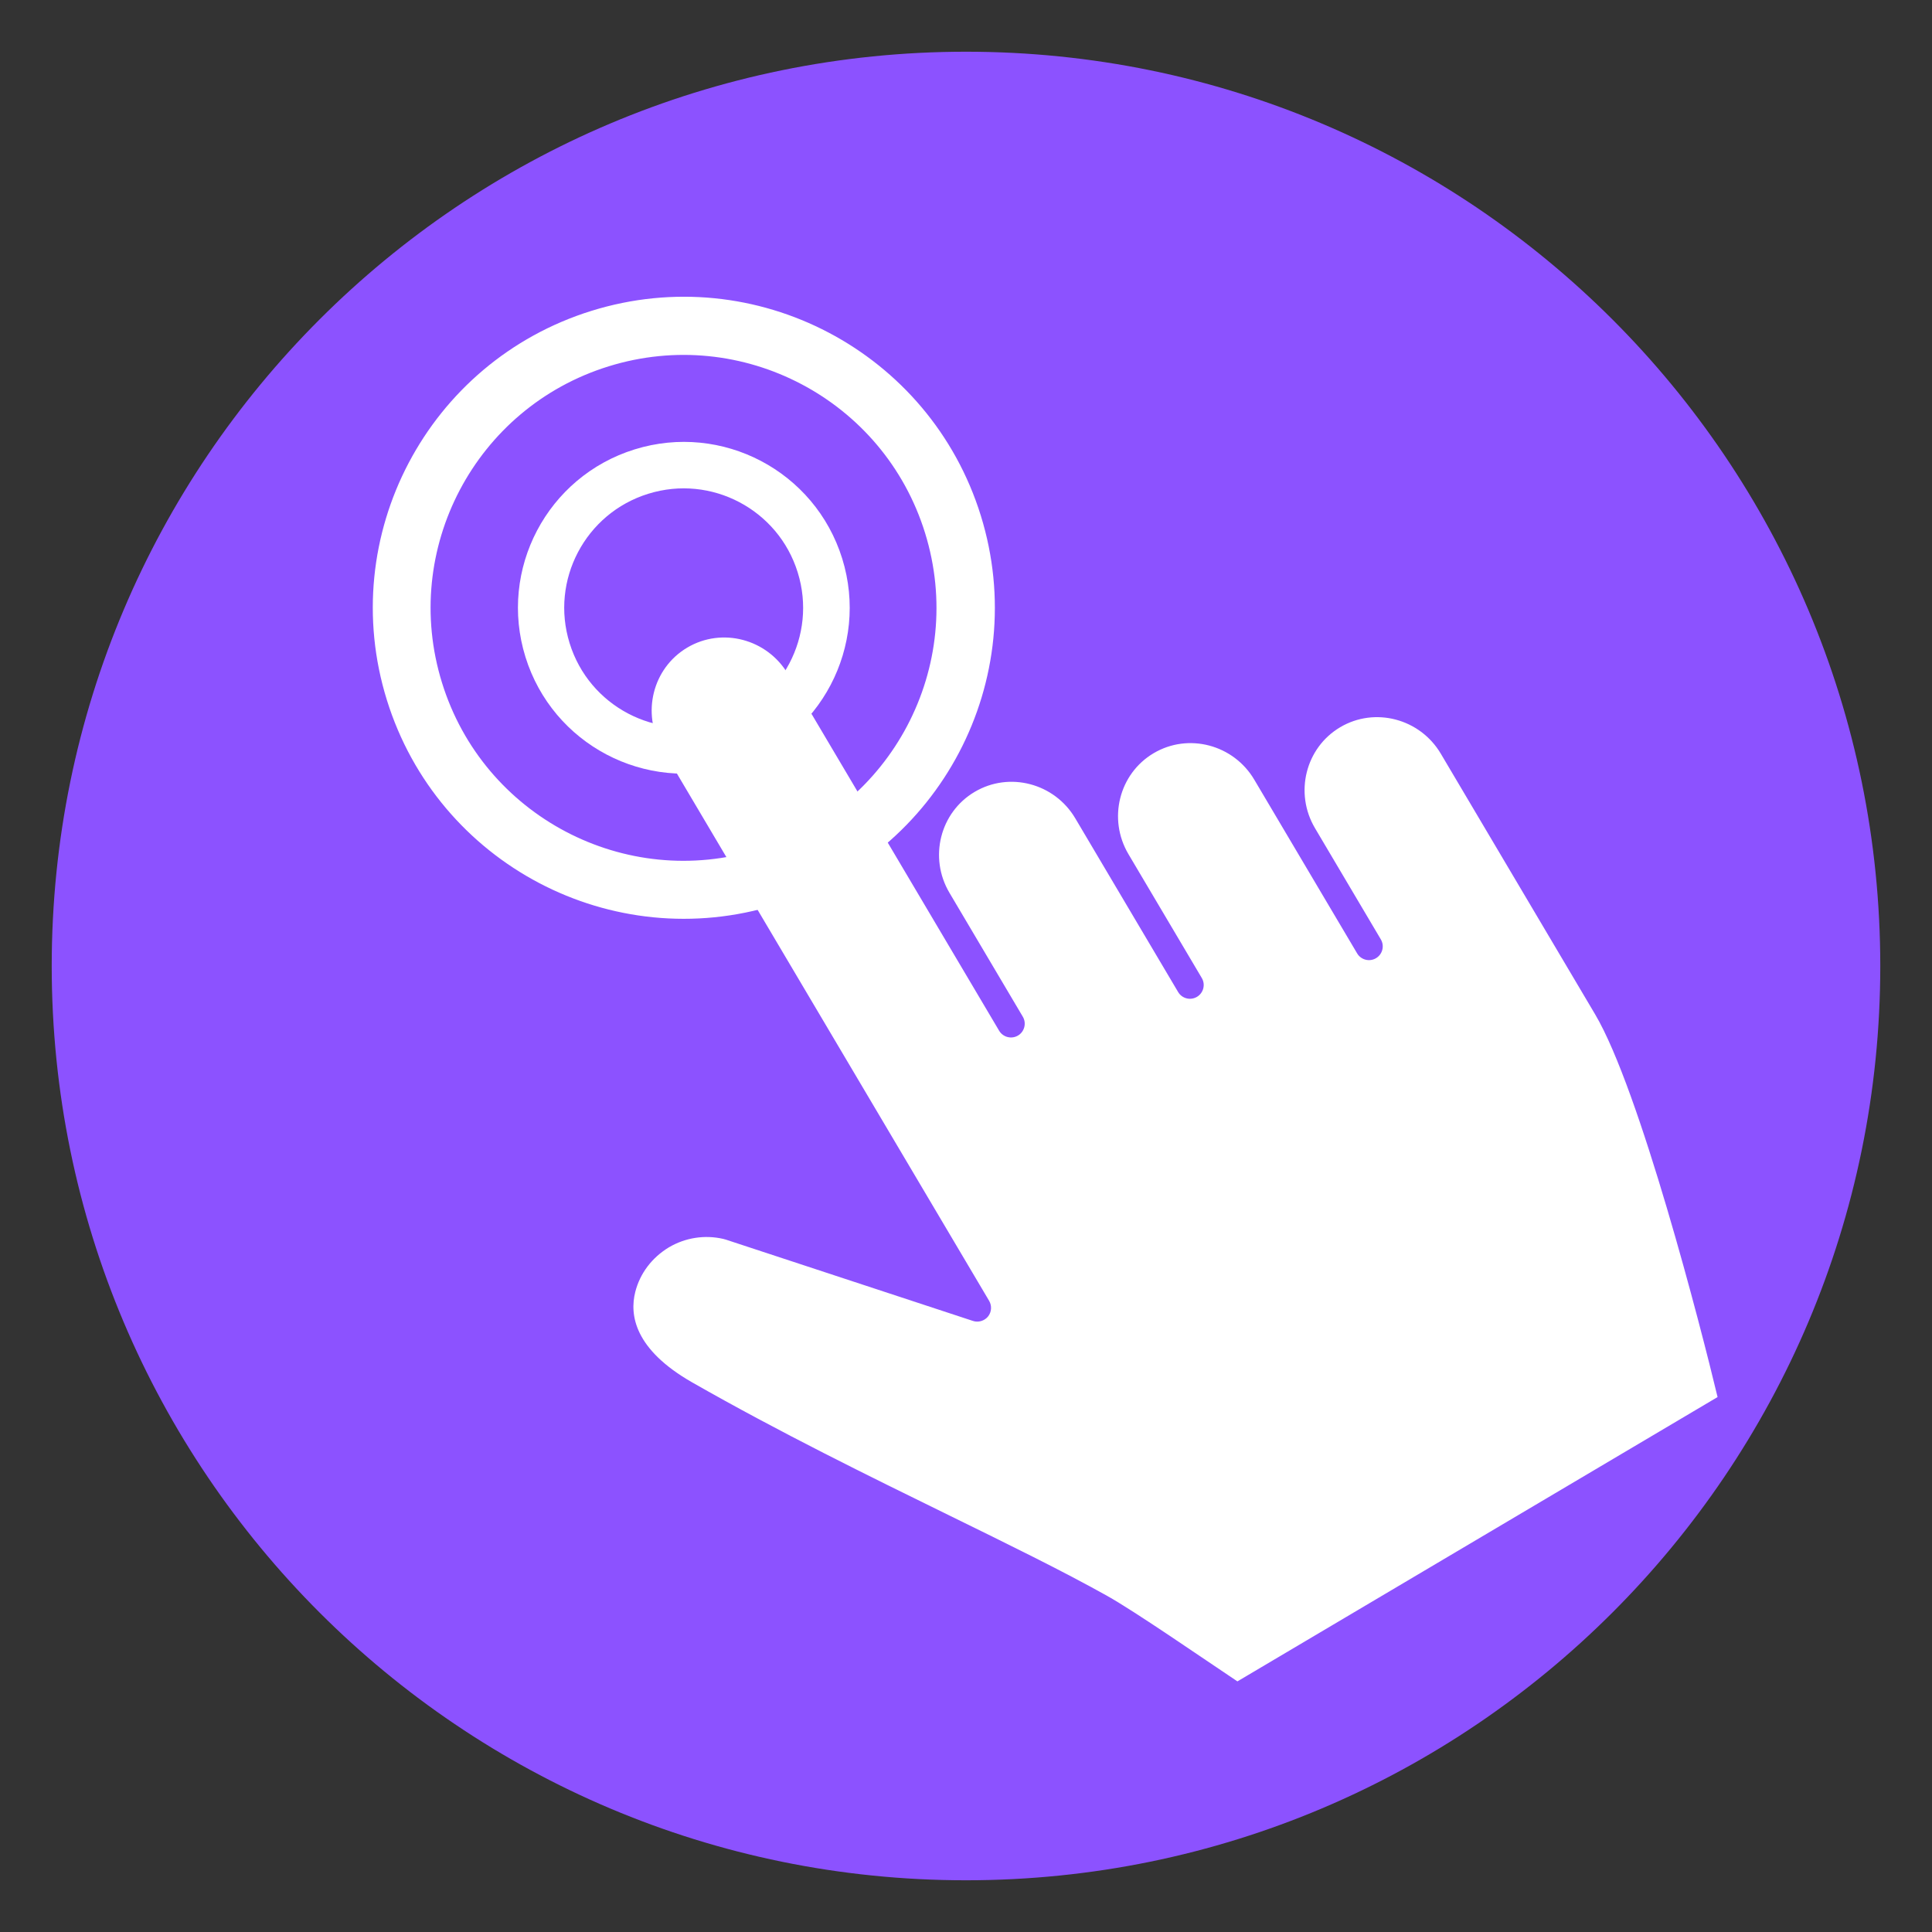
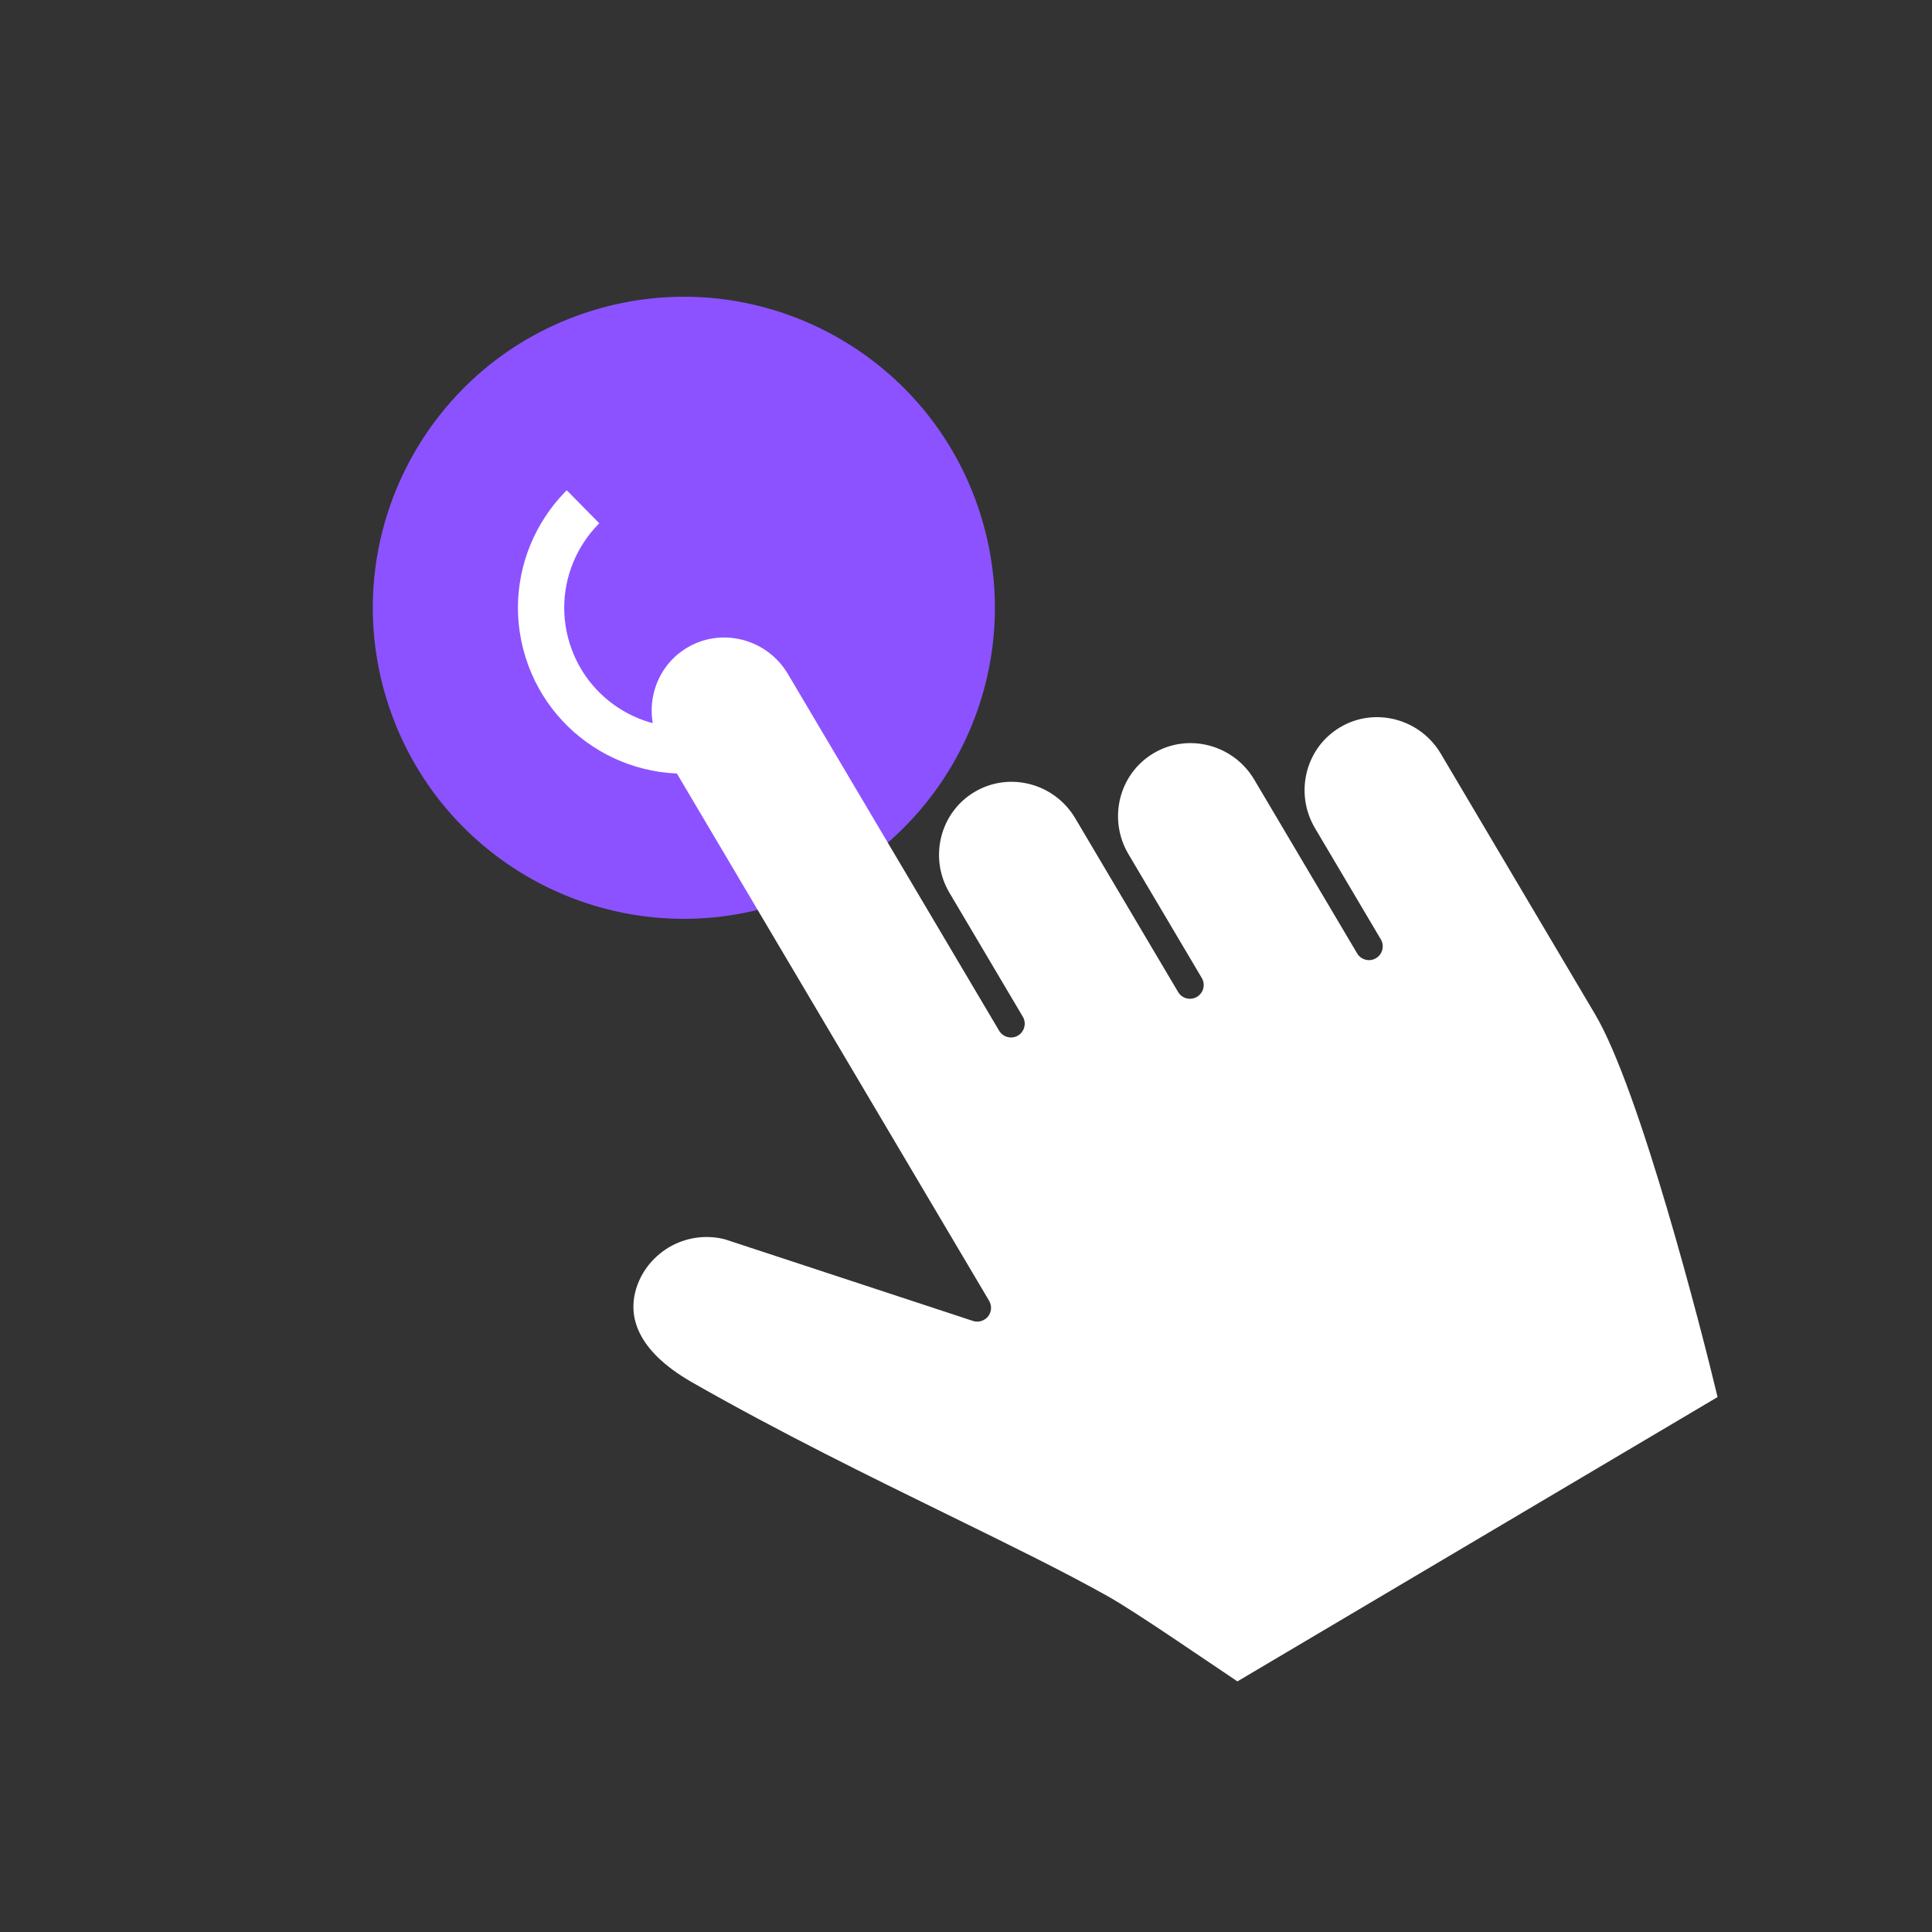
<svg xmlns="http://www.w3.org/2000/svg" width="500" zoomAndPan="magnify" viewBox="0 0 375 375" height="500" preserveAspectRatio="xMidYMid meet" version="1.0">
  <rect x="0" y="0" width="375" height="375" fill="#333333" stroke="none" />
  <defs>
    <clipPath id="f132a8c292">
-       <path d="M 10.039 10.039 L 364.961 10.039 L 364.961 364.961 L 10.039 364.961 Z M 10.039 10.039 " clip-rule="nonzero" />
-     </clipPath>
+       </clipPath>
    <clipPath id="5410545670">
      <path d="M 187.5 10.039 C 89.492 10.039 10.039 89.492 10.039 187.5 C 10.039 285.508 89.492 364.961 187.5 364.961 C 285.508 364.961 364.961 285.508 364.961 187.5 C 364.961 89.492 285.508 10.039 187.5 10.039 Z M 187.5 10.039 " clip-rule="nonzero" />
    </clipPath>
    <clipPath id="4d25092af5">
      <path d="M 72 57 L 194 57 L 194 179 L 72 179 Z M 72 57 " clip-rule="nonzero" />
    </clipPath>
    <clipPath id="667a394513">
      <path d="M 57.188 78.23 L 172.477 42.422 L 208.281 157.715 L 92.992 193.52 Z M 57.188 78.23 " clip-rule="nonzero" />
    </clipPath>
    <clipPath id="49d6211d19">
      <path d="M 114.832 60.328 C 82.996 70.215 65.203 104.039 75.09 135.875 C 84.977 167.711 118.801 185.504 150.637 175.617 C 182.477 165.73 200.266 131.906 190.379 100.07 C 180.492 68.23 146.668 50.438 114.832 60.328 Z M 114.832 60.328 " clip-rule="nonzero" />
    </clipPath>
    <clipPath id="36830b6d13">
      <path d="M 72 57 L 194 57 L 194 179 L 72 179 Z M 72 57 " clip-rule="nonzero" />
    </clipPath>
    <clipPath id="b34a74cc92">
-       <path d="M 57.188 78.23 L 172.504 42.414 L 208.32 157.73 L 93.004 193.547 Z M 57.188 78.23 " clip-rule="nonzero" />
-     </clipPath>
+       </clipPath>
    <clipPath id="2f0acd6246">
      <path d="M 57.188 78.23 L 172.469 42.426 L 208.273 157.707 L 92.992 193.512 Z M 57.188 78.23 " clip-rule="nonzero" />
    </clipPath>
    <clipPath id="c4f4831ab1">
      <path d="M 114.828 60.328 C 82.996 70.215 65.203 104.039 75.09 135.871 C 84.977 167.707 118.801 185.496 150.633 175.609 C 182.469 165.723 200.258 131.902 190.371 100.066 C 180.484 68.234 146.664 50.441 114.828 60.328 Z M 114.828 60.328 " clip-rule="nonzero" />
    </clipPath>
    <clipPath id="c67249836a">
      <path d="M 100 85 L 165 85 L 165 151 L 100 151 Z M 100 85 " clip-rule="nonzero" />
    </clipPath>
    <clipPath id="be85aa2603">
      <path d="M 92.441 96.773 L 153.934 77.676 L 173.031 139.168 L 111.539 158.266 Z M 92.441 96.773 " clip-rule="nonzero" />
    </clipPath>
    <clipPath id="0a868cde4f">
      <path d="M 123.188 87.227 C 106.207 92.5 96.715 110.539 101.988 127.52 C 107.262 144.5 125.305 153.992 142.285 148.719 C 159.266 143.445 168.754 125.402 163.48 108.422 C 158.207 91.441 140.168 81.949 123.188 87.227 Z M 123.188 87.227 " clip-rule="nonzero" />
    </clipPath>
    <clipPath id="49bf54fd4d">
-       <path d="M 100 85 L 165 85 L 165 151 L 100 151 Z M 100 85 " clip-rule="nonzero" />
+       <path d="M 100 85 L 165 151 L 100 151 Z M 100 85 " clip-rule="nonzero" />
    </clipPath>
    <clipPath id="0bb27c2be6">
      <path d="M 92.441 96.773 L 154.039 77.645 L 173.168 139.242 L 111.57 158.371 Z M 92.441 96.773 " clip-rule="nonzero" />
    </clipPath>
    <clipPath id="adea19ffe7">
      <path d="M 92.441 96.773 L 153.926 77.68 L 173.023 139.164 L 111.535 158.262 Z M 92.441 96.773 " clip-rule="nonzero" />
    </clipPath>
    <clipPath id="de3c9fd75d">
      <path d="M 123.184 87.227 C 106.203 92.5 96.715 110.539 101.988 127.516 C 107.262 144.496 125.301 153.984 142.277 148.711 C 159.258 143.438 168.746 125.398 163.473 108.422 C 158.199 91.441 140.16 81.953 123.184 87.227 Z M 123.184 87.227 " clip-rule="nonzero" />
    </clipPath>
    <clipPath id="d6a1d63c7b">
      <path d="M 122 123 L 334 123 L 334 327 L 122 327 Z M 122 123 " clip-rule="nonzero" />
    </clipPath>
    <clipPath id="d8414a61ad">
      <path d="M 68.102 164.145 L 232.668 66.703 L 348.449 262.246 L 183.887 359.688 Z M 68.102 164.145 " clip-rule="nonzero" />
    </clipPath>
    <clipPath id="a4d5eaa8b5">
      <path d="M 68.102 164.145 L 232.668 66.703 L 348.449 262.246 L 183.887 359.688 Z M 68.102 164.145 " clip-rule="nonzero" />
    </clipPath>
    <clipPath id="1c0a9af726">
      <path d="M 68.195 164.305 L 232.711 66.891 L 348.438 262.336 L 183.922 359.75 Z M 68.195 164.305 " clip-rule="nonzero" />
    </clipPath>
  </defs>
  <g clip-path="url(#f132a8c292)">
    <g clip-path="url(#5410545670)">
      <path fill="#8c52ff" d="M 10.039 10.039 L 364.961 10.039 L 364.961 364.961 L 10.039 364.961 Z M 10.039 10.039 " fill-opacity="1" fill-rule="nonzero" />
    </g>
  </g>
  <g clip-path="url(#4d25092af5)">
    <g clip-path="url(#667a394513)">
      <g clip-path="url(#49d6211d19)">
        <path fill="#8c52ff" d="M 57.188 78.23 L 172.477 42.422 L 208.281 157.715 L 92.992 193.52 Z M 57.188 78.23 " fill-opacity="1" fill-rule="nonzero" />
      </g>
    </g>
  </g>
  <g clip-path="url(#36830b6d13)">
    <g clip-path="url(#b34a74cc92)">
      <g clip-path="url(#2f0acd6246)">
        <g clip-path="url(#c4f4831ab1)">
          <path stroke-linecap="butt" transform="matrix(0.716, -0.222, 0.222, 0.716, 57.187, 78.23)" fill="none" stroke-linejoin="miter" d="M 80.476 -0 C 36.033 0 -0 36.033 0 80.476 C -0.001 124.924 36.034 160.952 80.477 160.951 C 124.924 160.952 160.951 124.923 160.952 80.475 C 160.951 36.032 124.923 0.001 80.476 -0 Z M 80.476 -0 " stroke="#ffffff" stroke-width="30" stroke-opacity="1" stroke-miterlimit="4" />
        </g>
      </g>
    </g>
  </g>
  <g clip-path="url(#c67249836a)">
    <g clip-path="url(#be85aa2603)">
      <g clip-path="url(#0a868cde4f)">
        <path fill="#8c52ff" d="M 92.441 96.773 L 153.934 77.676 L 173.031 139.168 L 111.539 158.266 Z M 92.441 96.773 " fill-opacity="1" fill-rule="nonzero" />
      </g>
    </g>
  </g>
  <g clip-path="url(#49bf54fd4d)">
    <g clip-path="url(#0bb27c2be6)">
      <g clip-path="url(#adea19ffe7)">
        <g clip-path="url(#de3c9fd75d)">
          <path stroke-linecap="butt" transform="matrix(0.716, -0.222, 0.222, 0.716, 92.44, 96.774)" fill="none" stroke-linejoin="miter" d="M 42.923 0.001 C 19.216 0 0 19.218 0.001 42.92 C 0.001 66.628 19.218 85.843 42.92 85.842 C 66.628 85.843 85.843 66.625 85.842 42.923 C 85.843 19.216 66.625 -0 42.923 0.001 Z M 42.923 0.001 " stroke="#ffffff" stroke-width="24" stroke-opacity="1" stroke-miterlimit="4" />
        </g>
      </g>
    </g>
  </g>
  <g clip-path="url(#d6a1d63c7b)">
    <g clip-path="url(#d8414a61ad)">
      <g clip-path="url(#a4d5eaa8b5)">
        <g clip-path="url(#1c0a9af726)">
          <path fill="#ffffff" d="M 333.398 271.242 C 330.195 257.809 318.254 211.473 309.621 196.895 L 279.66 146.293 C 275.621 139.473 266.855 137.168 260.125 141.156 C 253.395 145.141 251.203 153.93 255.242 160.75 L 268.016 182.328 C 268.77 183.598 268.348 185.234 267.078 185.988 C 265.812 186.738 264.172 186.32 263.418 185.051 L 243.453 151.332 C 239.418 144.512 230.652 142.207 223.922 146.195 C 217.184 150.18 214.996 158.973 219.031 165.789 L 233.266 189.828 C 234.02 191.098 233.594 192.738 232.328 193.488 C 231.059 194.238 229.422 193.82 228.672 192.551 L 208.707 158.832 C 204.672 152.016 195.91 149.715 189.18 153.703 C 182.445 157.688 180.25 166.477 184.289 173.293 L 198.527 197.34 C 199.277 198.605 198.855 200.25 197.59 201 C 196.32 201.75 194.68 201.328 193.93 200.062 L 152.938 130.828 C 148.898 124.008 140.137 121.707 133.402 125.695 C 126.668 129.68 124.477 138.469 128.512 145.289 L 191.992 252.492 C 192.555 253.449 192.469 254.668 191.777 255.531 C 191.082 256.387 189.895 256.738 188.859 256.395 L 140.887 240.609 L 140.344 240.461 C 136.77 239.648 133.047 240.227 129.875 242.082 L 129.789 242.133 C 126.523 244.121 124.219 247.176 123.312 250.738 C 122.164 255.227 123.145 261.918 134.363 268.328 C 151.395 278.047 168.75 286.547 184.121 294.078 C 195.555 299.684 206.355 304.969 214.906 309.762 C 220.379 312.828 233.281 321.75 240.246 326.398 Z M 333.398 271.242 " fill-opacity="1" fill-rule="nonzero" />
        </g>
      </g>
    </g>
  </g>
</svg>